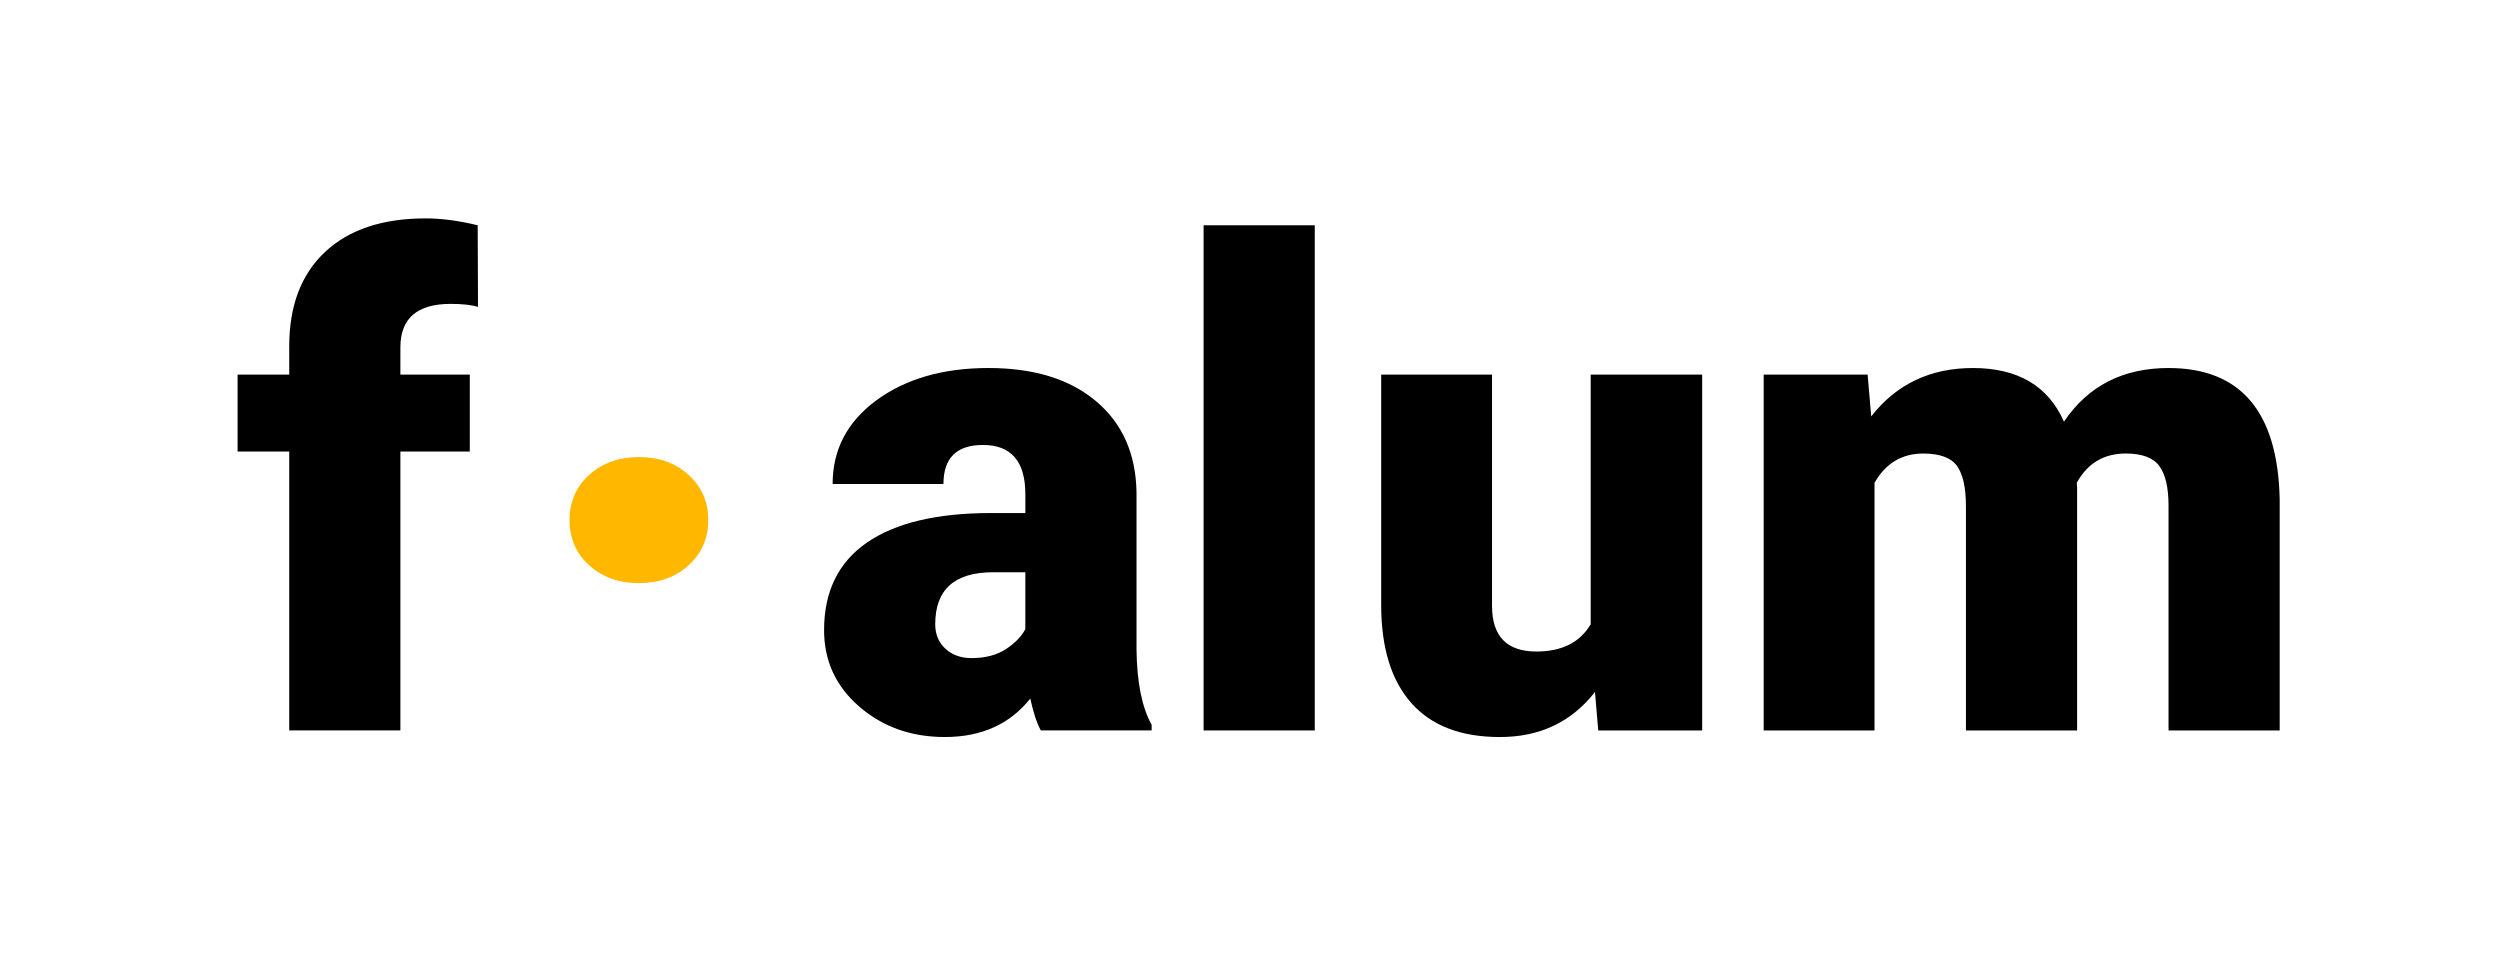
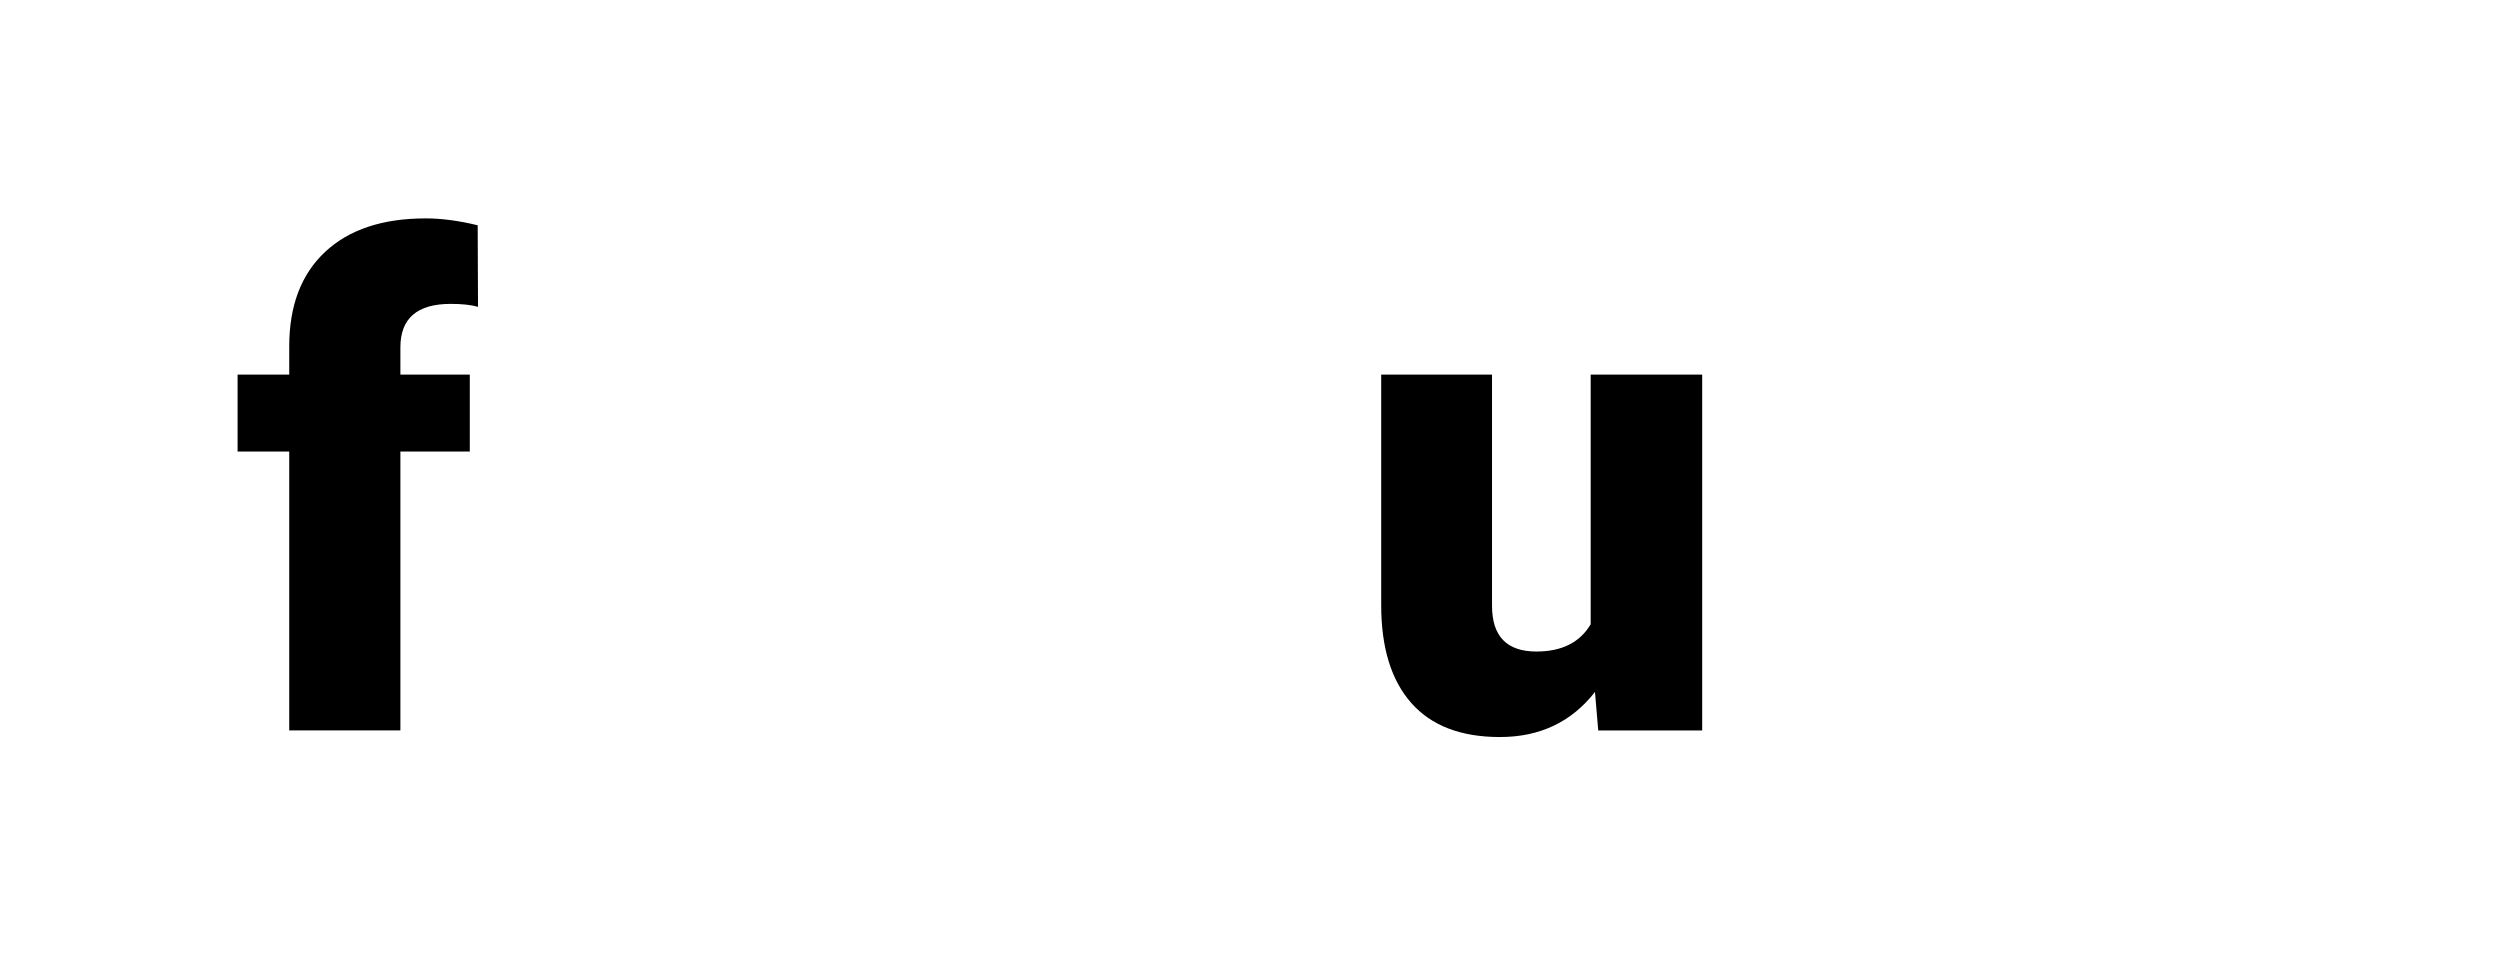
<svg xmlns="http://www.w3.org/2000/svg" version="1.1" id="Слой_1" x="0px" y="0px" width="157px" height="60px" viewBox="0 0 157 60" xml:space="preserve">
  <g>
    <path d="M18.164,45.872V28.358h-3.243v-4.833h3.243v-1.776c0-2.547,0.75-4.523,2.251-5.928c1.5-1.404,3.607-2.106,6.32-2.106 c0.992,0,2.079,0.144,3.264,0.433l0.02,5.122c-0.427-0.124-0.998-0.186-1.714-0.186c-2.107,0-3.16,0.909-3.16,2.726v1.714h4.358 v4.833h-4.358v17.514H18.164z" />
-     <path fill="#FFB700" d="M40.123,28.704c1.265,0,2.307,0.375,3.126,1.124c0.82,0.749,1.23,1.694,1.23,2.834 c0,1.139-0.41,2.084-1.23,2.833c-0.82,0.75-1.862,1.124-3.126,1.124c-1.249,0-2.288-0.37-3.115-1.112 c-0.828-0.741-1.241-1.689-1.241-2.845c0-1.155,0.413-2.104,1.241-2.846C37.836,29.075,38.874,28.704,40.123,28.704z" />
-     <path d="M65.363,45.872c-0.248-0.454-0.468-1.122-0.661-2.003c-1.28,1.611-3.071,2.416-5.37,2.416c-2.106,0-3.897-0.636-5.37-1.911 c-1.474-1.273-2.21-2.874-2.21-4.802c0-2.423,0.895-4.254,2.685-5.494c1.79-1.239,4.392-1.859,7.807-1.859h2.148v-1.183 c0-2.062-0.888-3.092-2.664-3.092c-1.653,0-2.479,0.816-2.479,2.449h-6.96c0-2.159,0.919-3.912,2.757-5.26 c1.838-1.348,4.182-2.022,7.033-2.022c2.85,0,5.102,0.695,6.754,2.085c1.652,1.391,2.499,3.298,2.54,5.721v9.893 c0.027,2.052,0.344,3.621,0.95,4.709v0.351H65.363z M61.004,41.328c0.868,0,1.587-0.186,2.158-0.558 c0.571-0.372,0.981-0.791,1.229-1.26v-3.573h-2.024c-2.424,0-3.635,1.088-3.635,3.264c0,0.634,0.213,1.146,0.64,1.539 C59.8,41.133,60.344,41.328,61.004,41.328z" />
-     <path d="M82.567,45.872h-6.981V14.148h6.981V45.872z" />
    <path d="M100.164,43.456c-1.473,1.886-3.463,2.83-5.969,2.83c-2.451,0-4.306-0.712-5.566-2.138c-1.26-1.425-1.89-3.473-1.89-6.144 V23.525h6.96v14.52c0,1.914,0.929,2.871,2.788,2.871c1.597,0,2.733-0.571,3.408-1.714V23.525h7.002v22.347h-6.527L100.164,43.456z" />
-     <path d="M117.286,23.525l0.227,2.623c1.583-2.024,3.711-3.036,6.382-3.036c2.823,0,4.73,1.122,5.721,3.367 c1.514-2.244,3.704-3.367,6.568-3.367c4.529,0,6.857,2.74,6.98,8.22v14.54h-6.98V31.765c0-1.142-0.193-1.976-0.578-2.499 c-0.386-0.523-1.088-0.785-2.107-0.785c-1.377,0-2.403,0.613-3.078,1.838l0.021,0.29v15.263h-6.981V31.807 c0-1.17-0.186-2.017-0.558-2.54c-0.372-0.523-1.081-0.785-2.127-0.785c-1.336,0-2.355,0.613-3.057,1.838v15.552h-6.96V23.525 H117.286z" />
  </g>
</svg>